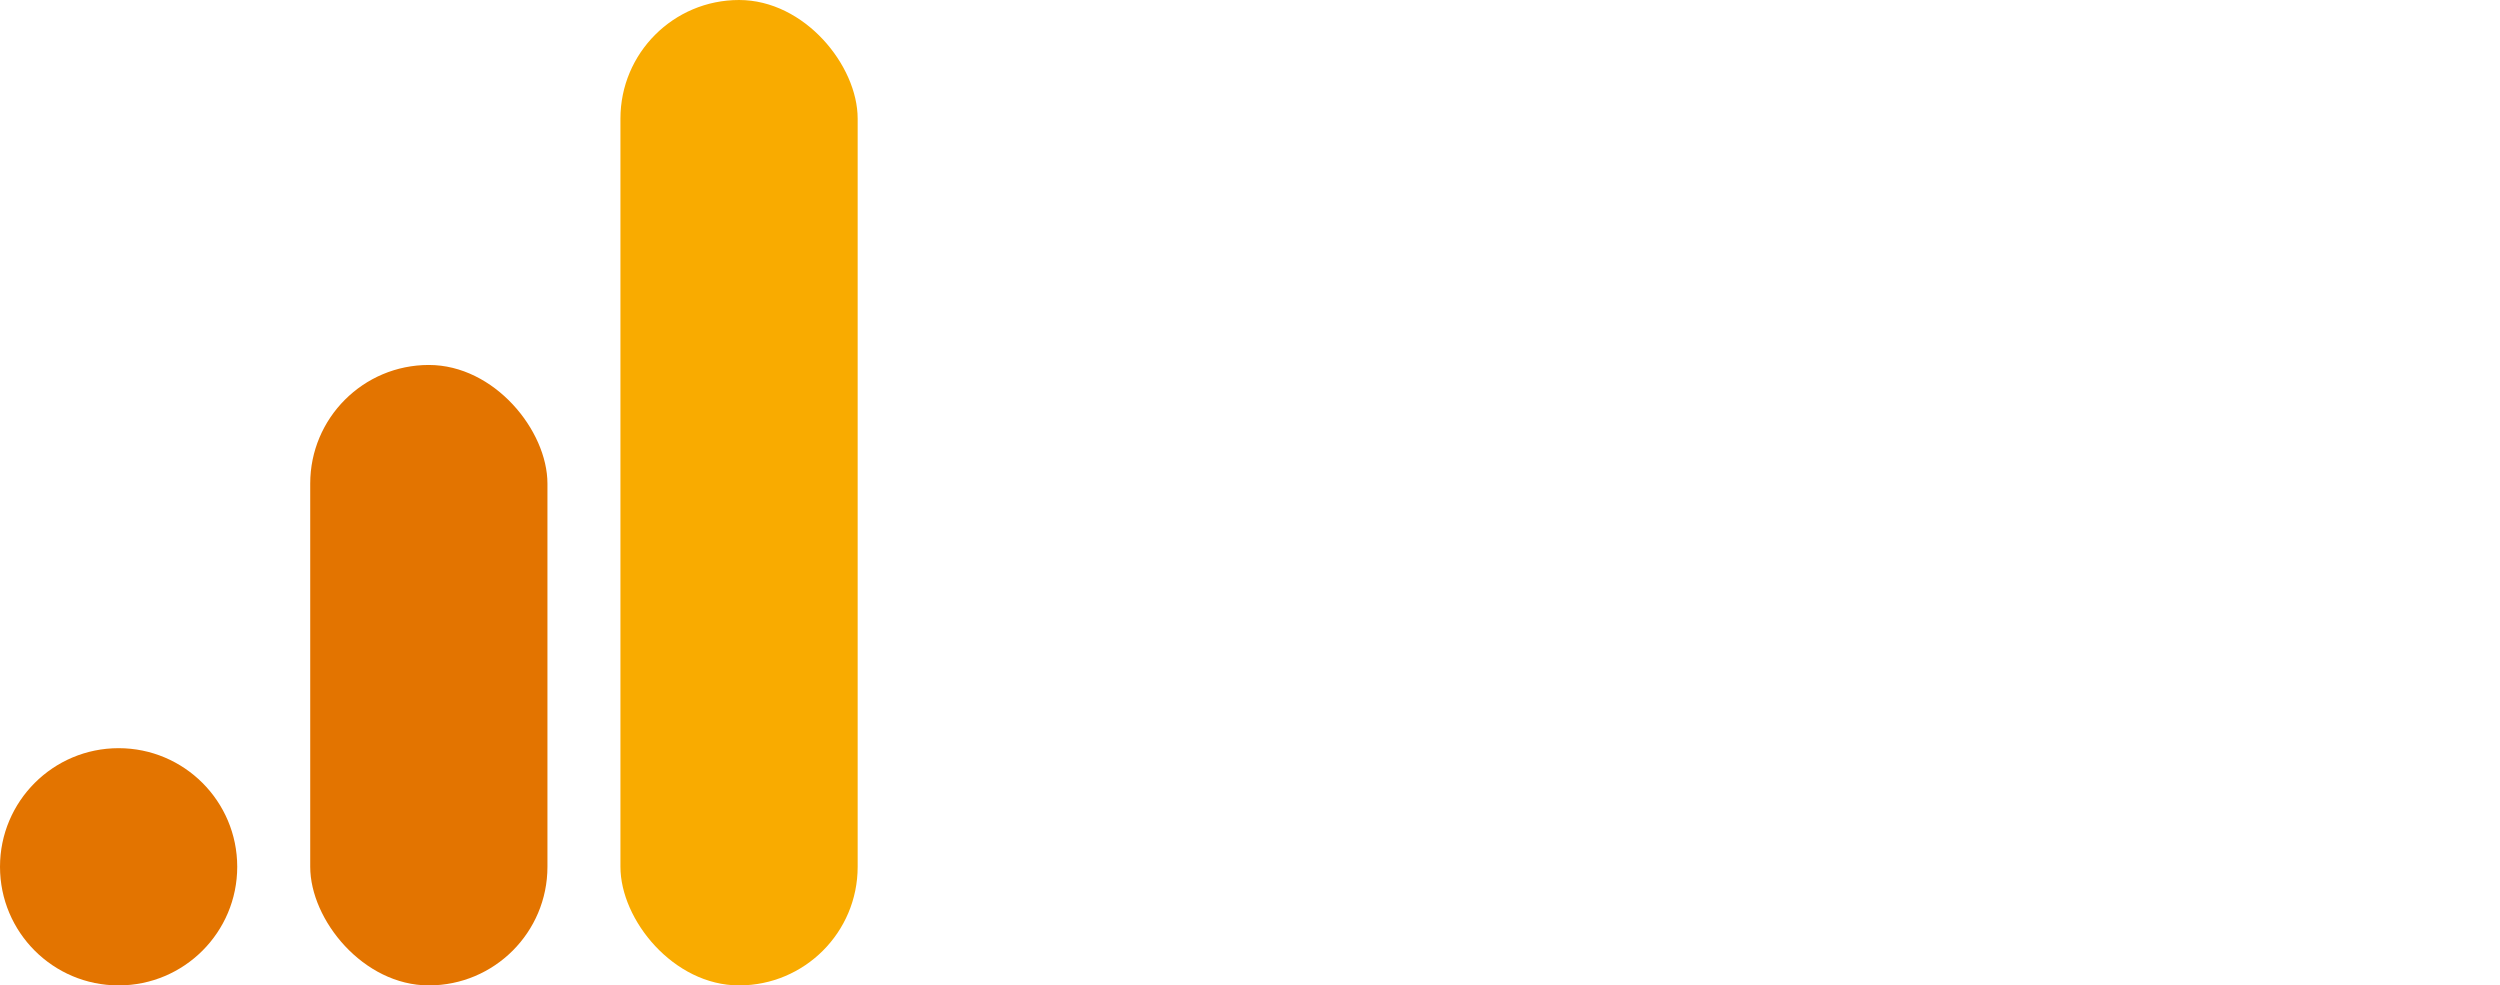
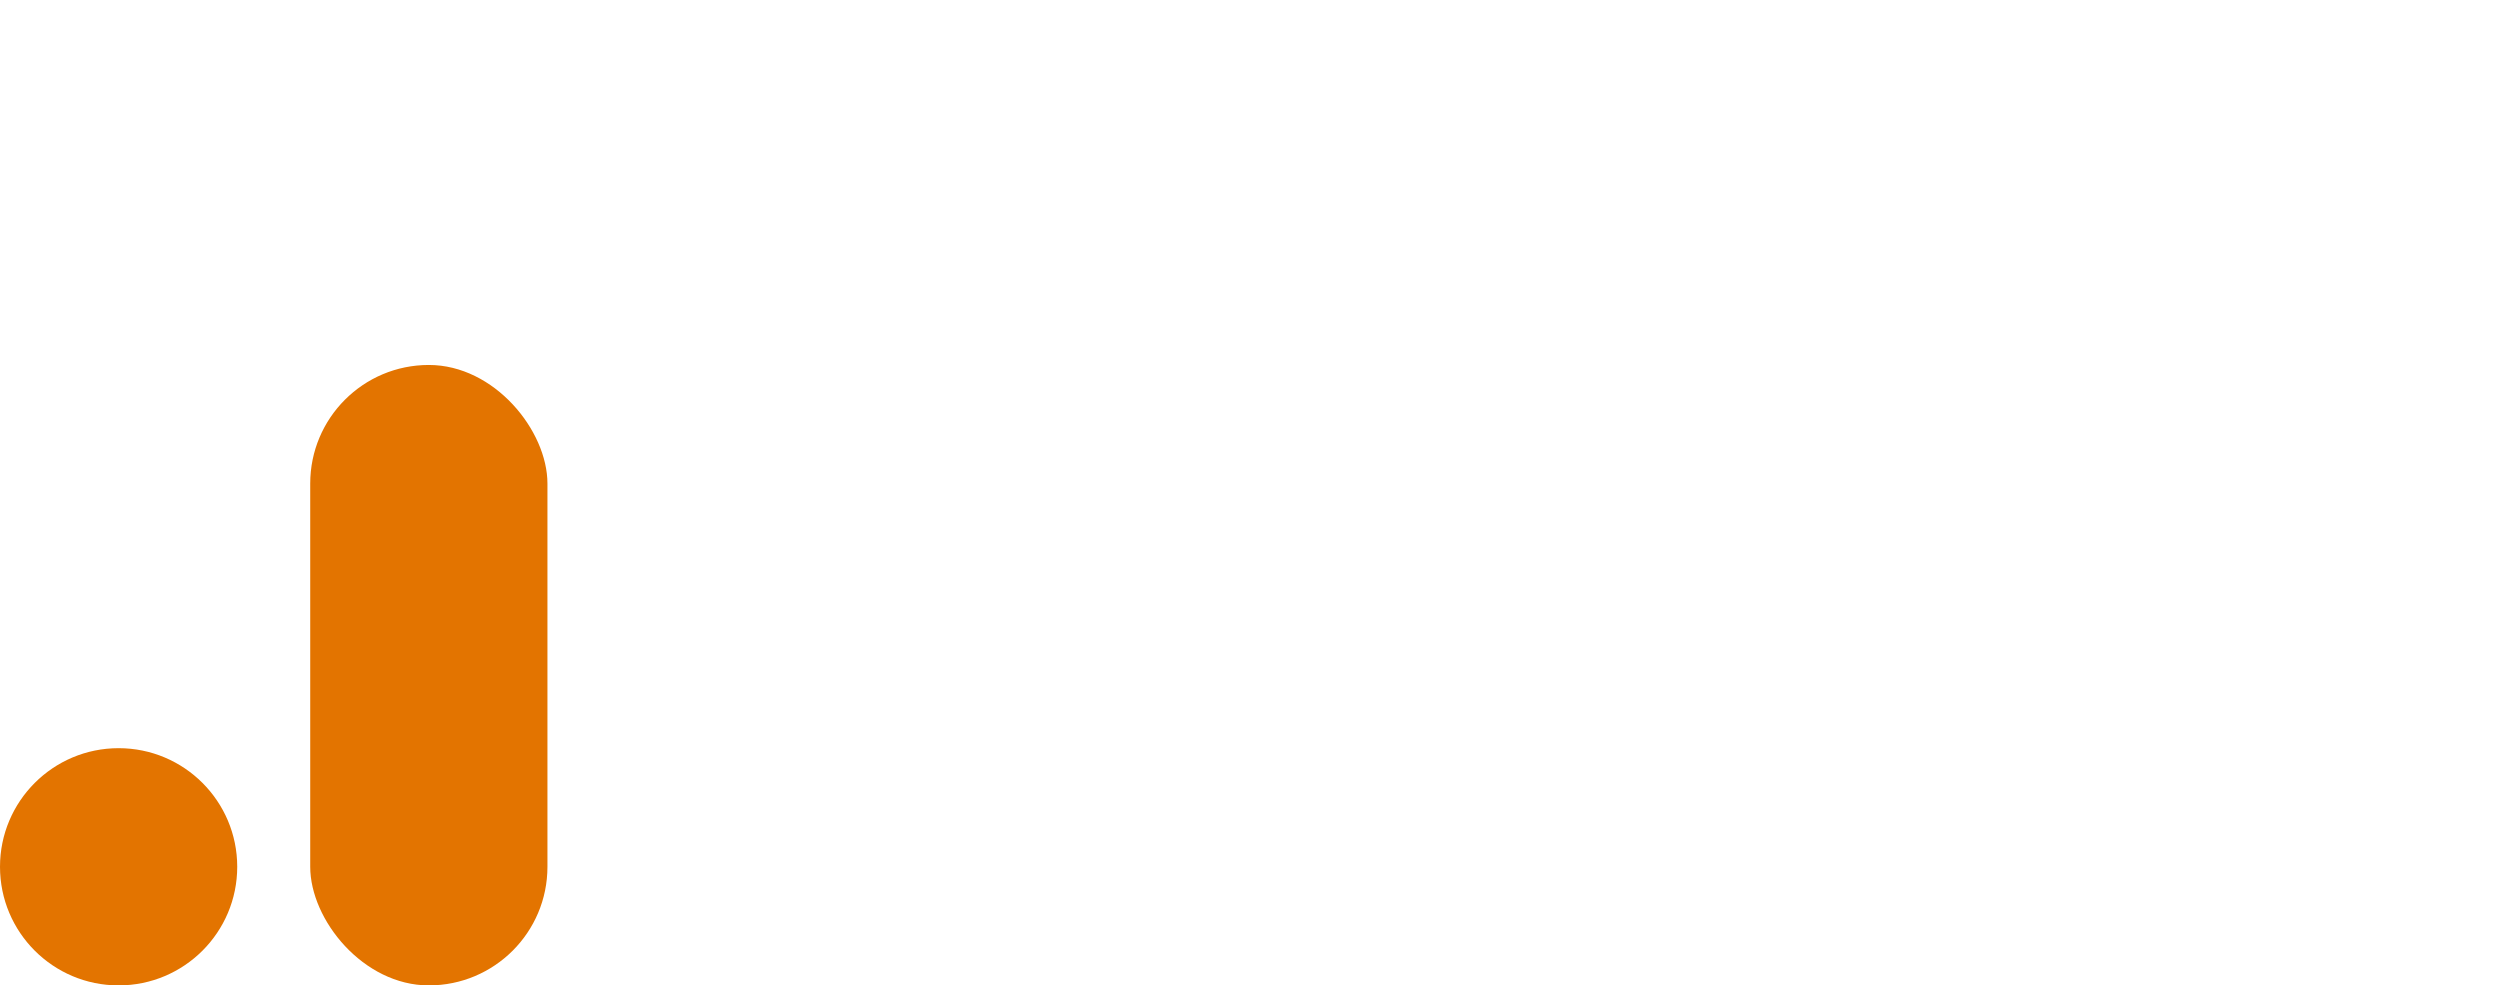
<svg xmlns="http://www.w3.org/2000/svg" width="137" height="54" viewBox="0 0 137 54" fill="none">
  <circle cx="6.5" cy="47.5" r="6.5" fill="#E37400" />
  <rect x="17" y="20" width="13" height="34" rx="6.5" fill="#E37400" />
-   <rect x="34" width="13" height="54" rx="6.5" fill="#F9AB00" />
</svg>